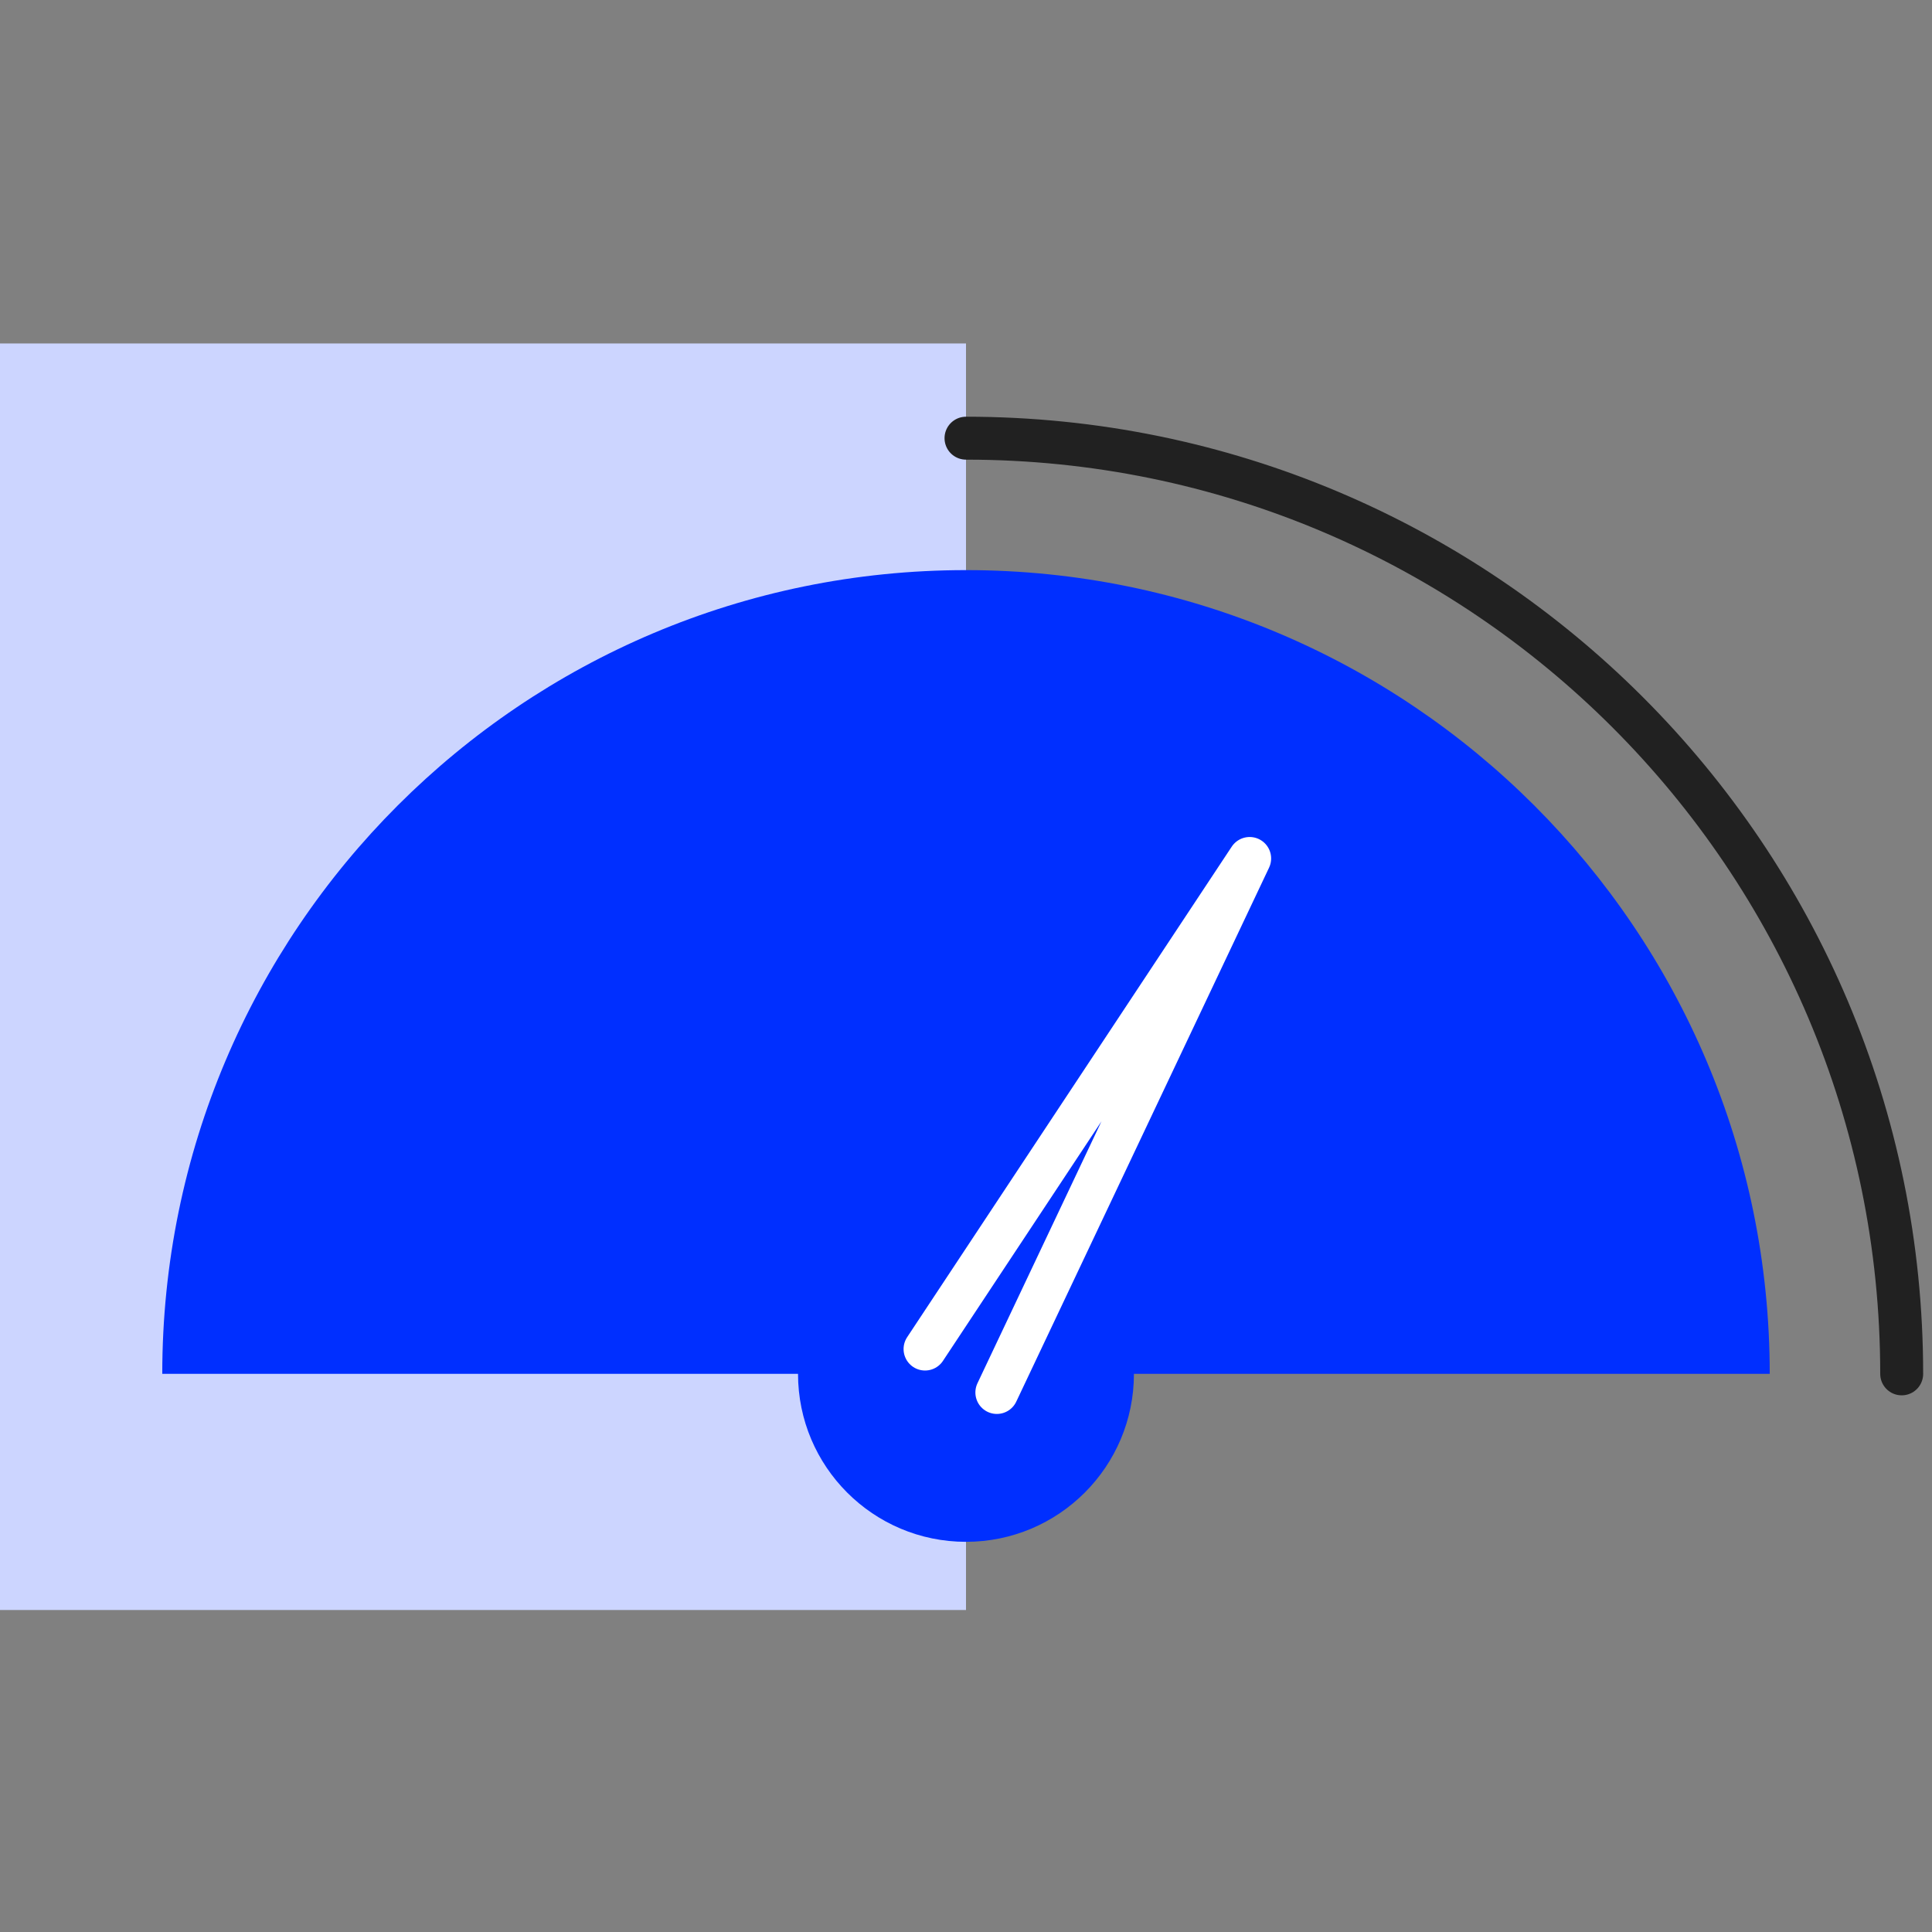
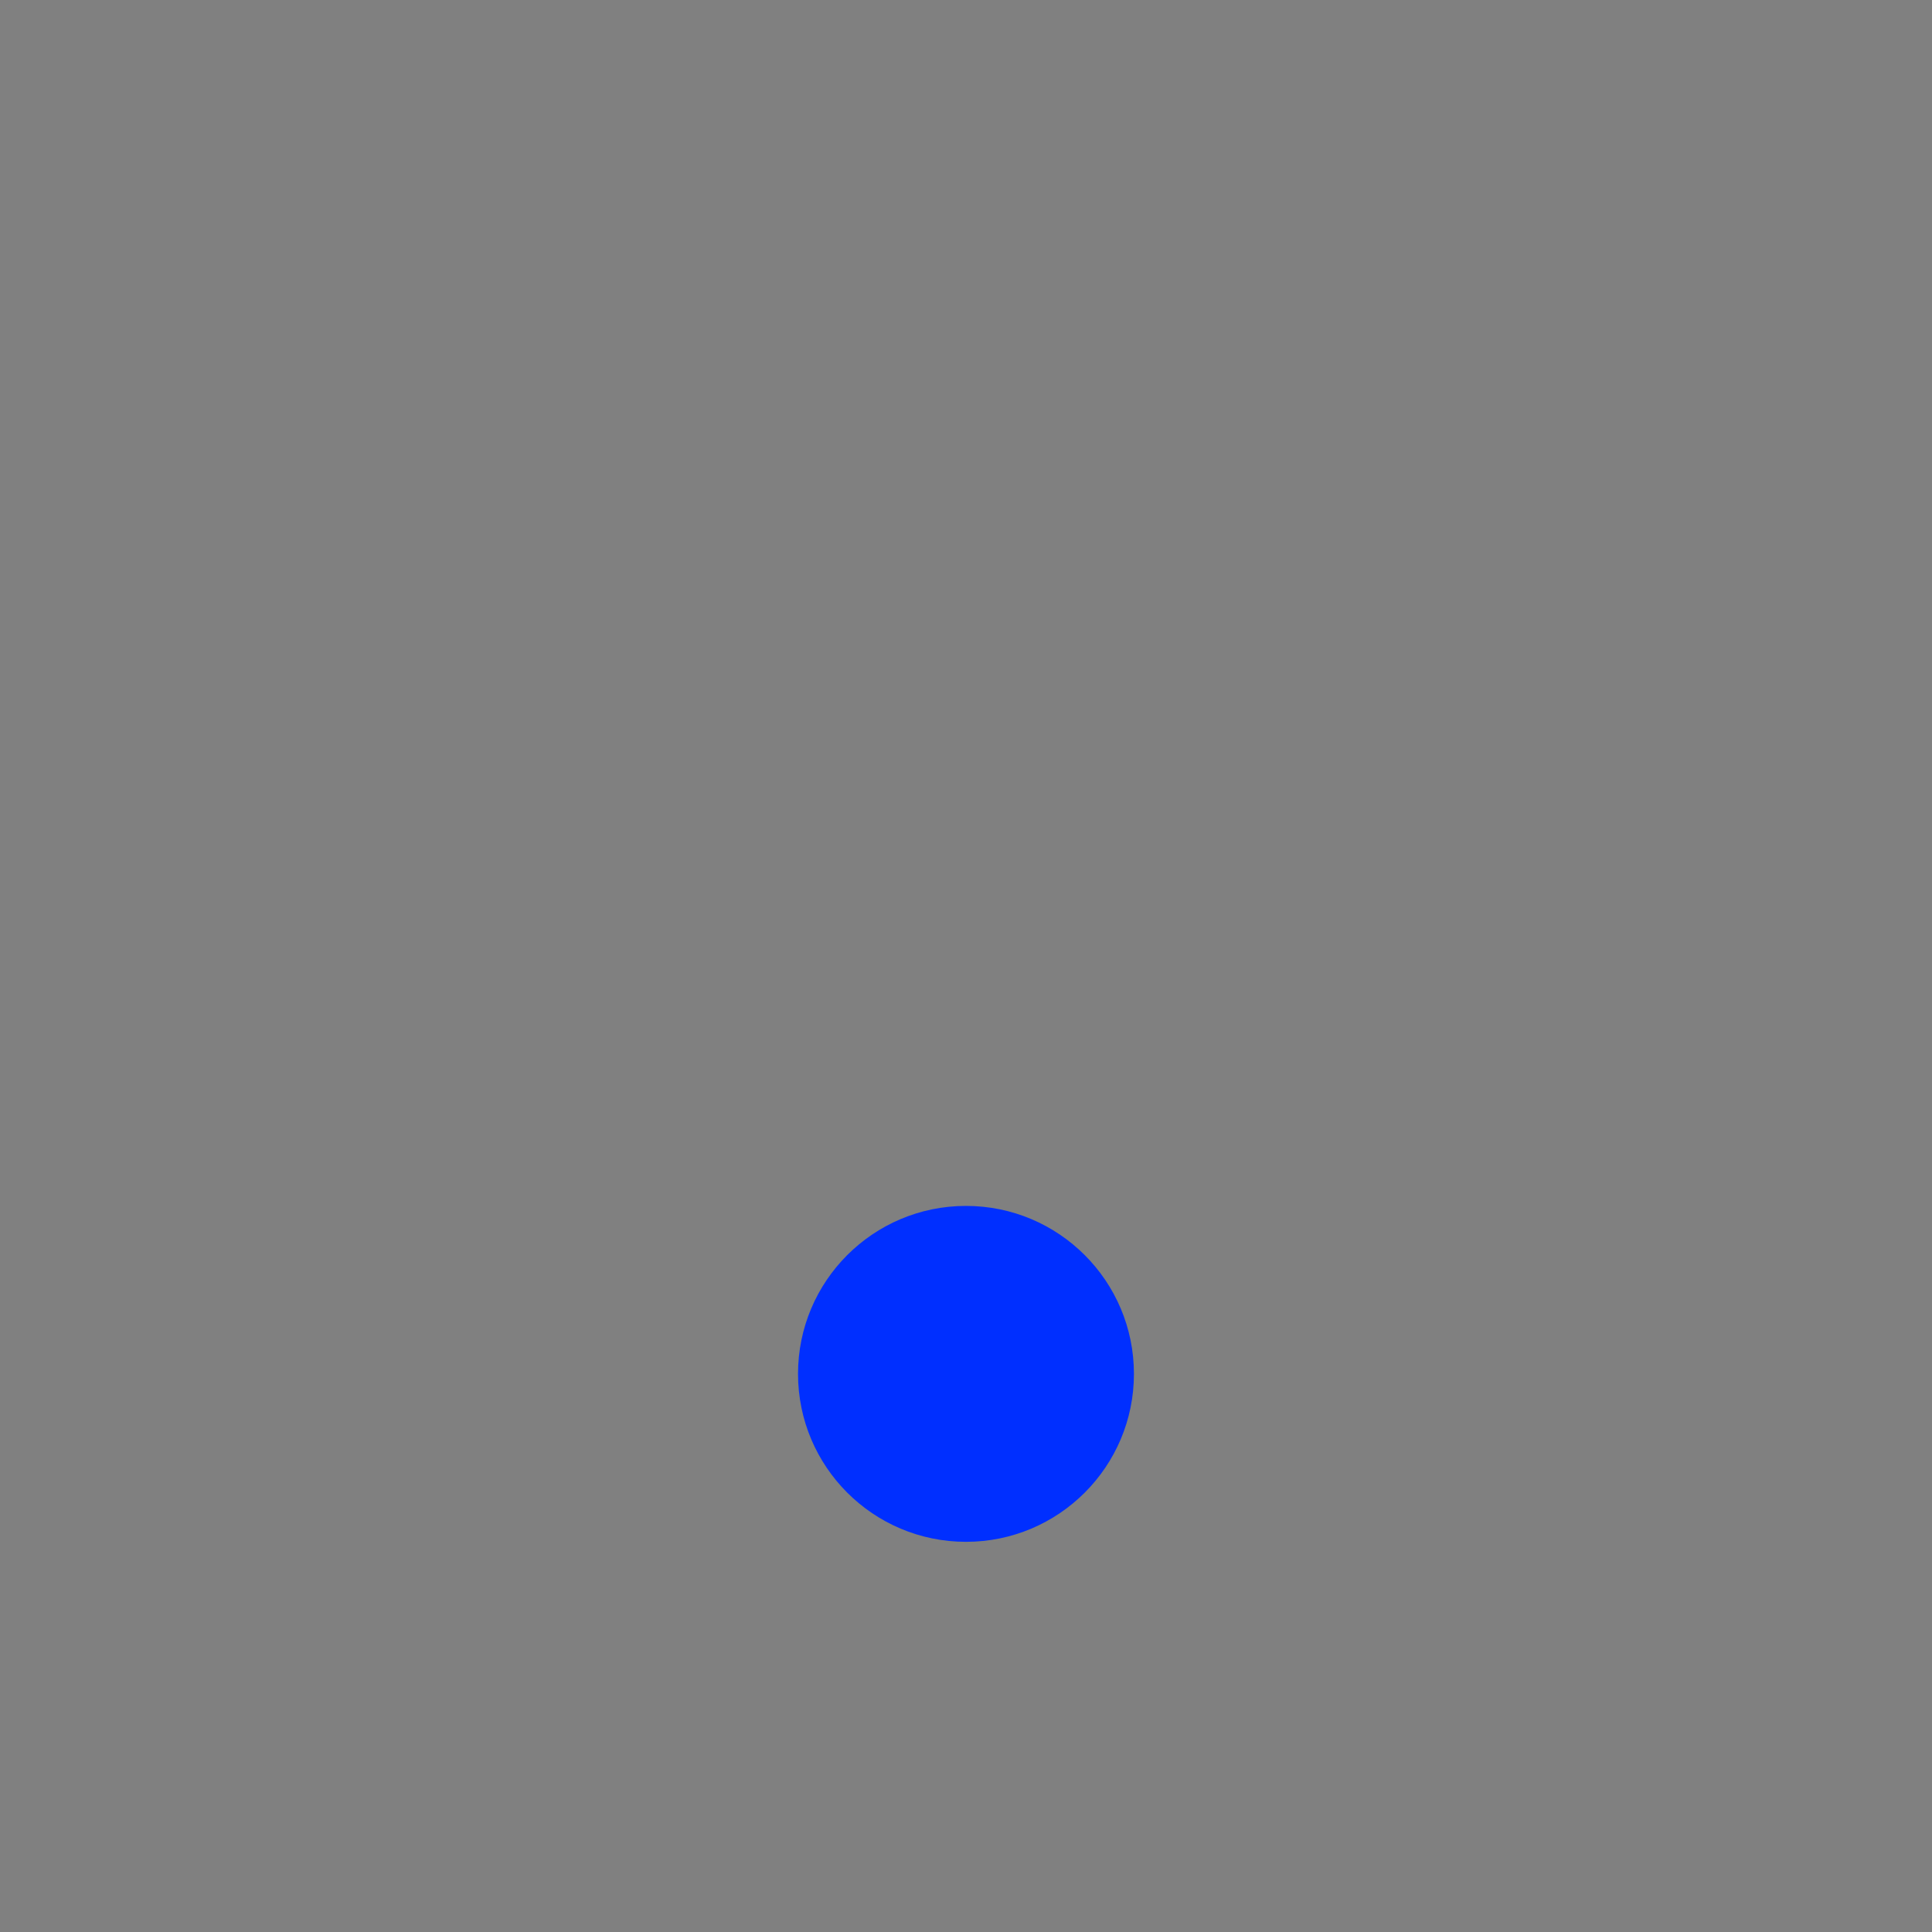
<svg xmlns="http://www.w3.org/2000/svg" width="90" height="90" viewBox="0 0 90 90" fill="none">
  <rect x="0" y="0" width="90" height="90" fill="#808080" stroke="none" />
-   <rect y="16" width="45" height="59" fill="#CCD5FF" />
  <circle cx="44.999" cy="64" r="7.824" fill="#002FFF" />
-   <path d="M82.441 63.999C61.763 63.999 7.559 63.999 7.559 63.999C7.559 43.321 24.322 26.558 45 26.558C65.678 26.558 82.441 43.321 82.441 63.999Z" fill="#002FFF" />
-   <path d="M43.092 62.844L58.214 39.991L46.437 64.867" stroke="white" stroke-width="2" stroke-linecap="round" stroke-linejoin="round" />
-   <path d="M88.588 64C88.588 39.927 69.073 20.412 45 20.412" stroke="#212121" stroke-width="2" stroke-linecap="round" />
</svg>